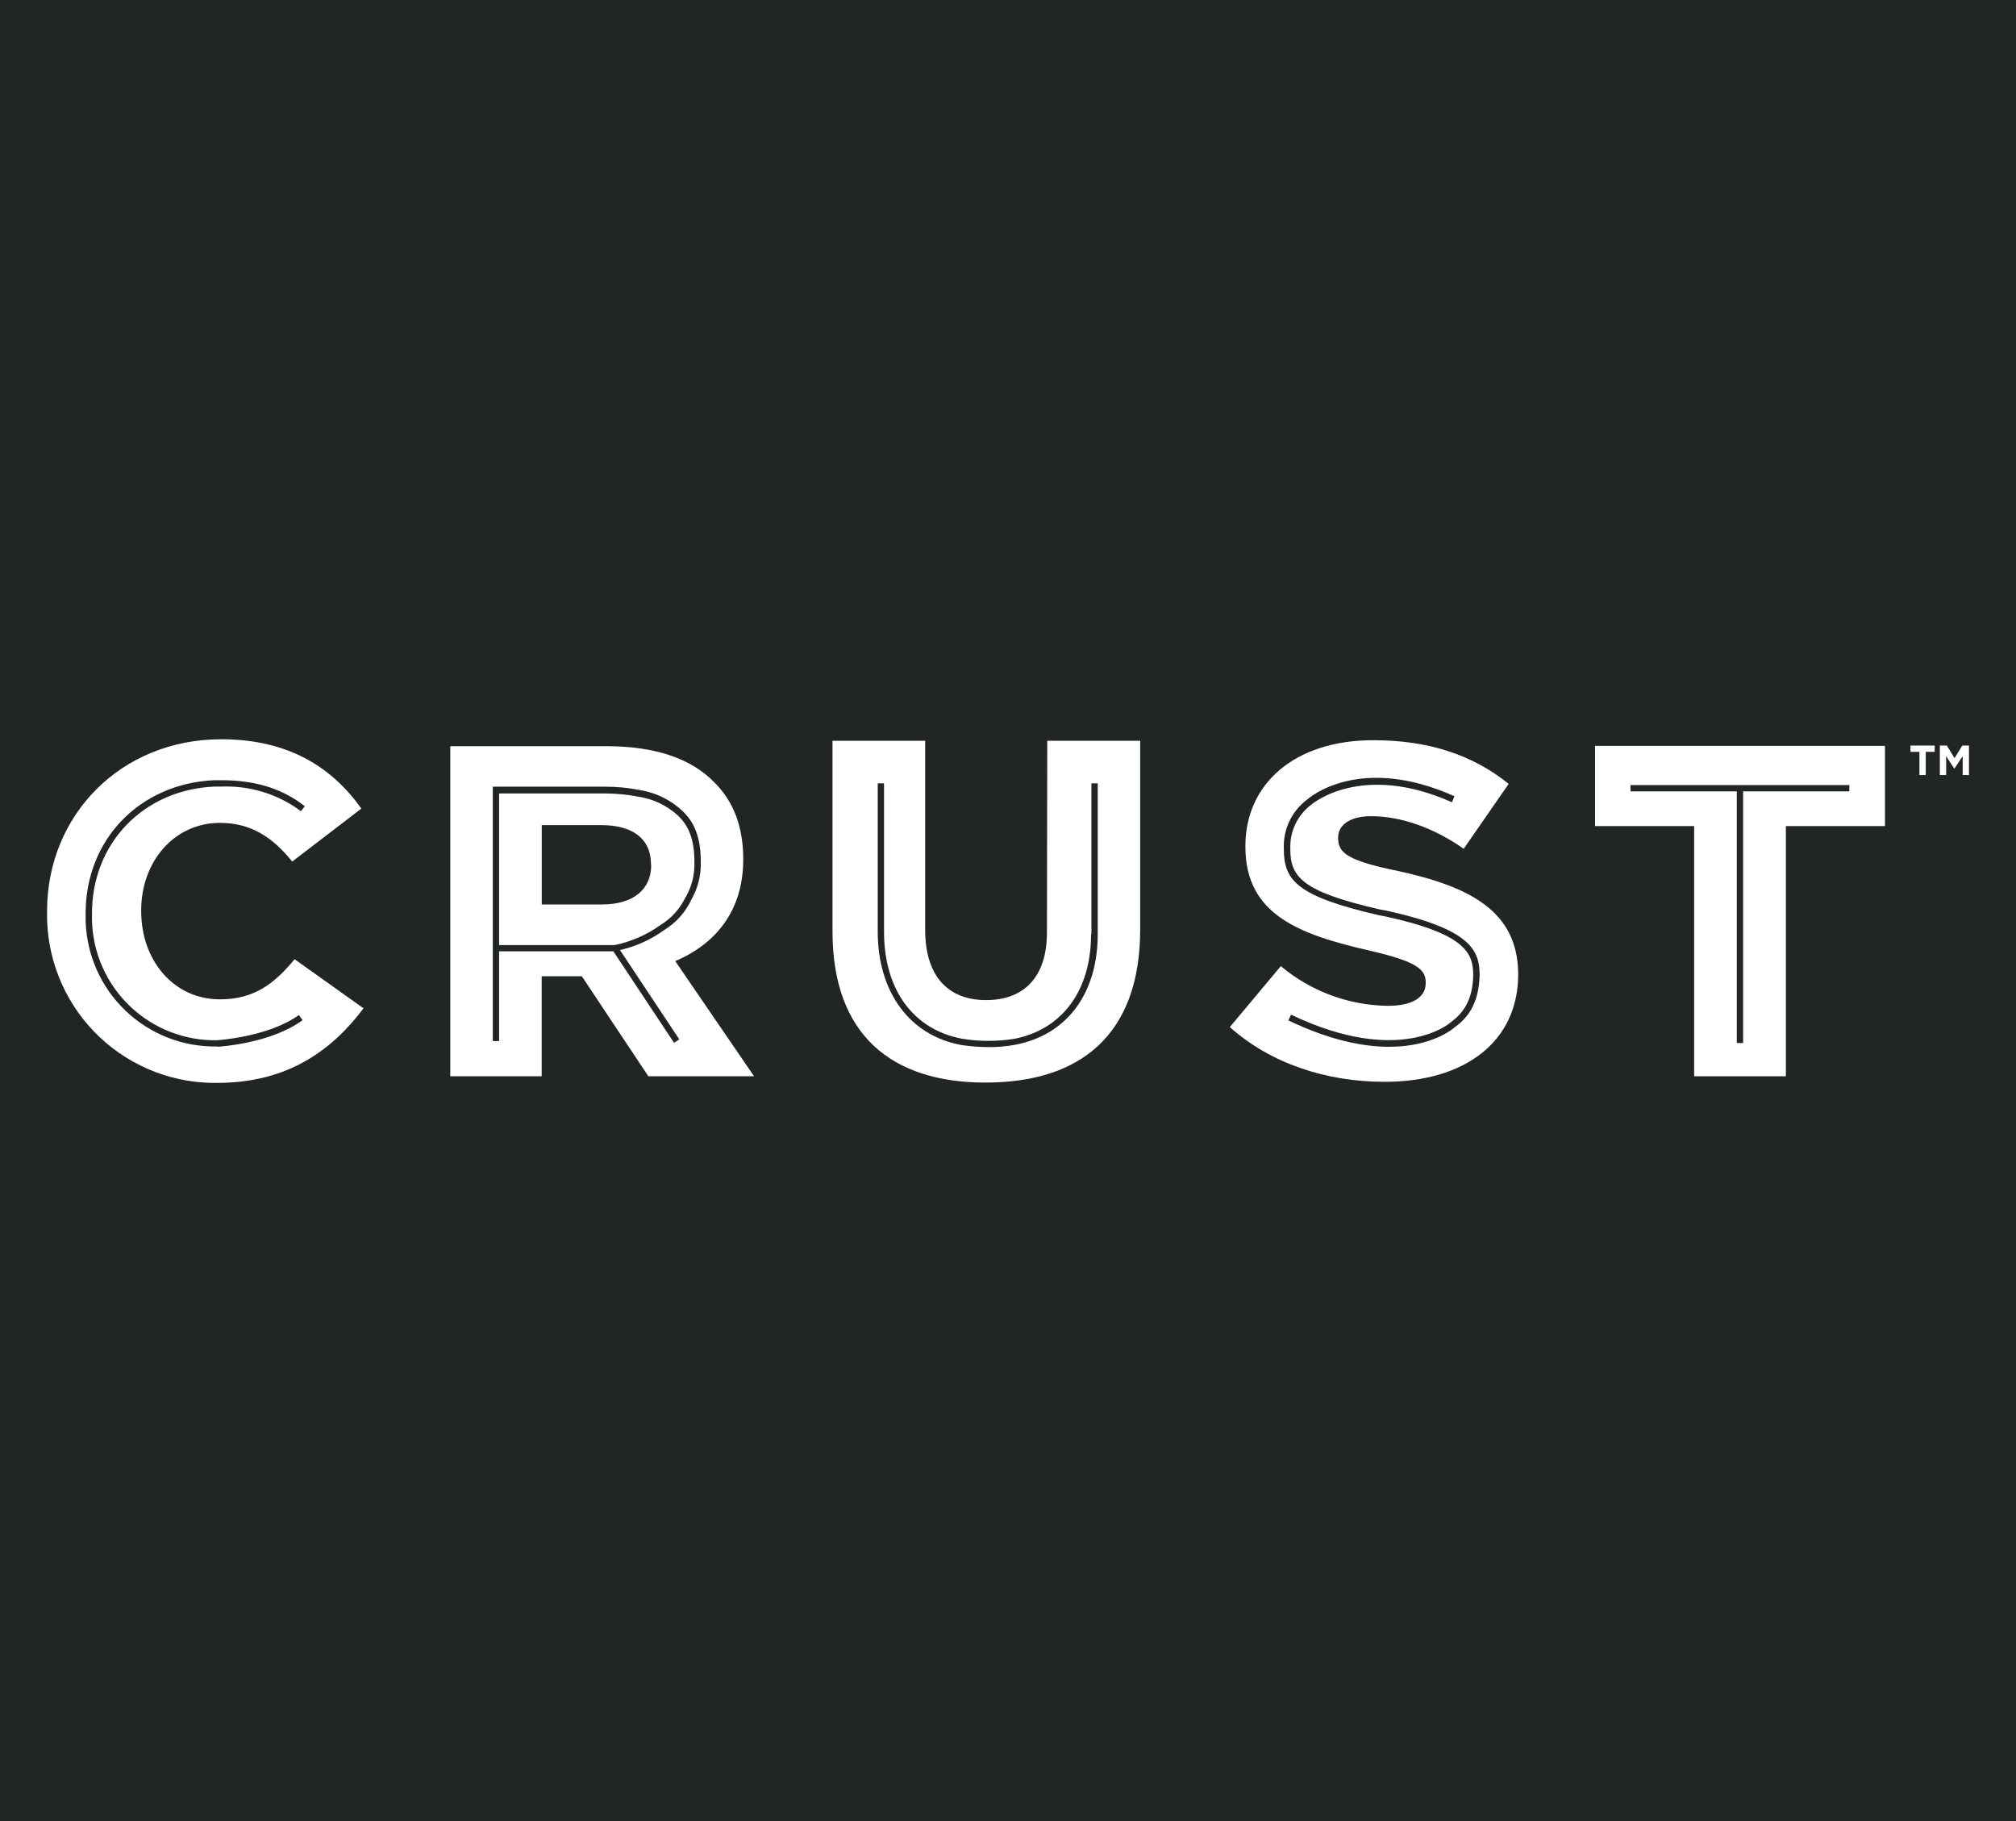
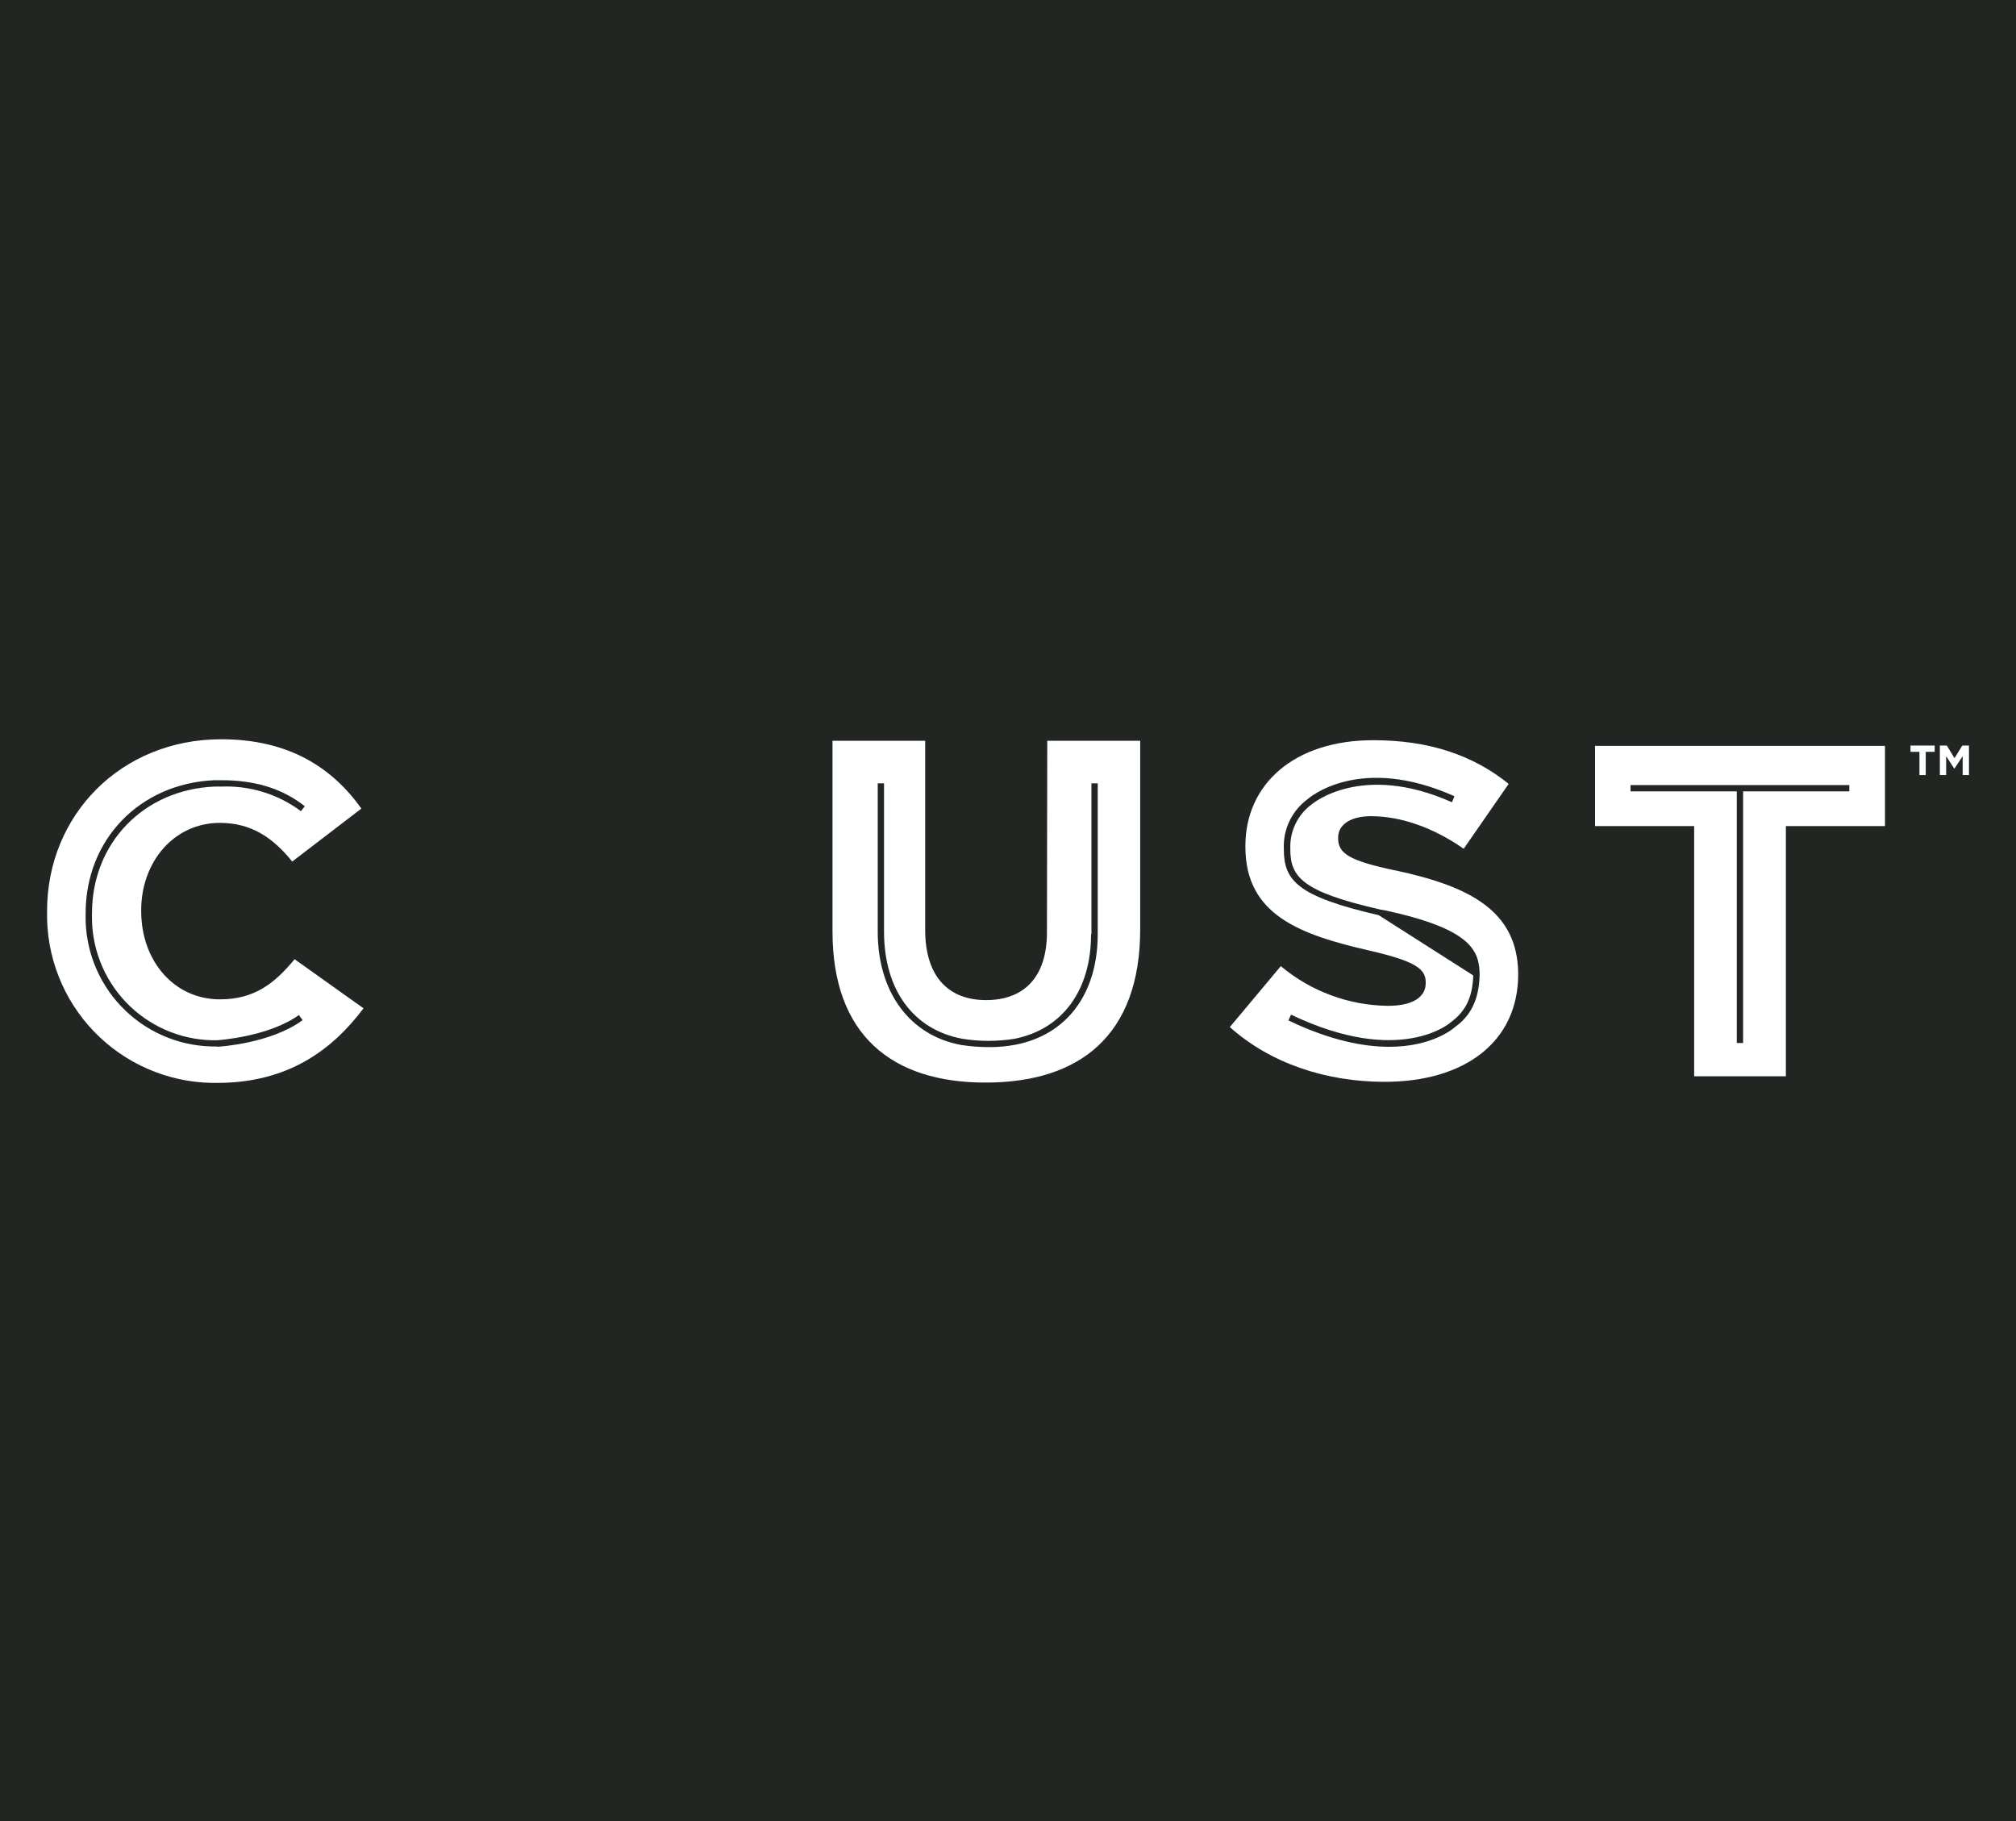
<svg xmlns="http://www.w3.org/2000/svg" viewBox="0 0 300 271" fill="none">
  <rect width="300" height="271" fill="#222622" />
  <path d="M32.382 155.713C27.294 155.824 22.368 153.912 18.687 150.397C15.005 146.882 12.867 142.051 12.742 136.963V135.885C12.742 124.934 20.776 116.609 31.848 116.094H32.964C37.745 116.094 41.608 117.228 44.786 119.534C44.786 119.534 45.001 119.684 45.358 119.966L44.776 120.706L44.242 120.313C40.943 118.038 36.996 116.89 32.992 117.041H31.923C21.348 117.5 13.689 125.459 13.689 135.894V136.035C13.568 140.882 15.376 145.58 18.715 149.095C22.055 152.611 26.654 154.657 31.501 154.785C31.764 154.785 32.026 154.785 32.289 154.785C32.336 154.785 39.939 154.307 44.476 151.035L45.029 151.794C40.314 155.272 32.673 155.741 32.317 155.76M43.839 142.728C40.886 146.31 37.867 148.7 32.739 148.7C25.857 148.7 21.011 142.935 21.011 135.575V135.435C21.011 128.272 25.857 122.441 32.739 122.441C37.426 122.441 40.67 124.691 43.483 128.197L53.776 120.313C49.426 114.209 42.967 110 32.917 110C18.029 110 7.004 121.25 7.004 135.566V135.706C6.884 142.327 9.398 148.725 13.993 153.493C18.589 158.261 24.89 161.008 31.511 161.132H32.317C42.901 161.132 49.473 156.182 54.095 150.032L43.839 142.728Z" fill="white" />
  <path d="M162.415 138.987V116.562H163.353V138.987C163.353 147.791 158.815 153.941 151.165 155.441C149.852 155.694 148.518 155.816 147.181 155.806C145.806 155.806 144.434 155.703 143.075 155.497C135.387 154.1 130.615 147.641 130.615 138.622V116.562H131.553V138.631C131.553 147.284 135.921 153.237 143.225 154.569C145.789 154.981 148.404 154.981 150.968 154.569C158.103 153.162 162.359 147.35 162.359 139.034M155.797 138.697C155.797 145.587 152.206 148.812 146.731 148.812C141.256 148.812 137.675 145.447 137.675 138.35V110.225H123.884V138.584C123.884 153.959 132.659 161.084 146.637 161.084C160.615 161.084 169.672 154.137 169.672 138.256V110.225H155.843L155.797 138.697Z" fill="white" />
-   <path d="M101.083 154.653L100.305 155.169L91.277 141.556H74.271V154.907H73.333V117.059H90.039C91.774 117.051 93.504 117.217 95.205 117.556C97.588 117.934 99.802 119.018 101.561 120.669L101.665 120.772C102.78 121.859 104.28 123.819 104.28 128.103V128.244C104.348 130.188 103.874 132.113 102.911 133.803C102.038 135.708 100.615 137.308 98.824 138.397C96.857 139.817 94.626 140.828 92.261 141.369L101.083 154.653ZM110.599 127.906V127.813C110.599 122.966 109.127 119.178 106.249 116.366C102.949 112.991 97.746 111.031 90.236 111.031H67.005V160.147H80.608V145.26H86.58L96.48 160.147H112.211L100.483 143.01C106.596 140.413 110.599 135.425 110.599 127.906Z" fill="white" />
-   <path d="M96.902 128.75C96.902 132.331 94.239 134.581 89.599 134.581H80.617V122.778H89.505C94.071 122.778 96.874 124.747 96.874 128.609L96.902 128.75ZM102.068 133.438C102.96 131.866 103.398 130.078 103.333 128.272V128.131C103.333 124.203 102.002 122.45 100.999 121.466L100.896 121.363C99.26 119.861 97.213 118.882 95.017 118.55C93.38 118.233 91.717 118.07 90.049 118.062H74.27V140.628H91.455C93.923 140.123 96.255 139.101 98.299 137.628C99.935 136.628 101.24 135.167 102.049 133.428" fill="white" />
  <path d="M275.197 117.753H259.391V155.197H258.453V117.753H242.638V116.816H275.197V117.753ZM237.359 110.984V122.919H252.106V160.147H265.756V122.919H280.503V110.984H237.359Z" fill="white" />
-   <path d="M220.174 145.307C220.043 148.728 218.89 151.119 216.537 152.807C216.359 152.966 213.246 155.76 206.721 155.76C202.915 155.76 197.946 154.822 191.721 151.832L192.124 150.978C208.362 158.75 215.862 152.188 215.928 152.075C218.103 150.491 219.106 148.4 219.228 145.26V145.138C219.228 141.894 218.234 138.988 206.103 136.353L205.165 136.175C192.977 133.363 191.046 131 191.046 126.322V126.181C191.001 124.777 191.298 123.382 191.912 122.118C192.527 120.854 193.439 119.758 194.571 118.925C194.852 118.672 202.362 112.184 216.434 118.475L216.068 119.375C202.577 113.356 195.256 119.638 195.181 119.694C194.159 120.448 193.336 121.439 192.784 122.583C192.232 123.726 191.967 124.987 192.012 126.256V126.397C192.012 130.541 193.887 132.706 205.371 135.331L206.309 135.5C219.143 138.313 220.184 141.547 220.184 145.213L220.174 145.307ZM207.631 129.519C200.796 128.075 199.127 126.997 199.127 124.747V124.606C199.127 122.853 200.749 121.447 204.049 121.447C208.399 121.447 213.312 123.134 217.812 126.294L224.506 116.638C219.209 112.372 212.693 110.141 204.359 110.141C192.565 110.141 185.327 116.703 185.327 125.872V126.013C185.327 136.128 193.399 139.072 203.871 141.463C210.537 143.01 212.159 144.135 212.159 146.15V146.291C212.159 148.391 210.19 149.666 206.534 149.666C200.699 149.593 195.069 147.506 190.596 143.76L183.012 152.825C189.049 158.235 197.337 160.972 206.046 160.972C217.99 160.972 225.921 155 225.921 144.96V144.81C225.809 135.547 218.731 131.872 207.593 129.5" fill="white" />
+   <path d="M220.174 145.307C220.043 148.728 218.89 151.119 216.537 152.807C216.359 152.966 213.246 155.76 206.721 155.76C202.915 155.76 197.946 154.822 191.721 151.832L192.124 150.978C208.362 158.75 215.862 152.188 215.928 152.075C218.103 150.491 219.106 148.4 219.228 145.26V145.138L205.165 136.175C192.977 133.363 191.046 131 191.046 126.322V126.181C191.001 124.777 191.298 123.382 191.912 122.118C192.527 120.854 193.439 119.758 194.571 118.925C194.852 118.672 202.362 112.184 216.434 118.475L216.068 119.375C202.577 113.356 195.256 119.638 195.181 119.694C194.159 120.448 193.336 121.439 192.784 122.583C192.232 123.726 191.967 124.987 192.012 126.256V126.397C192.012 130.541 193.887 132.706 205.371 135.331L206.309 135.5C219.143 138.313 220.184 141.547 220.184 145.213L220.174 145.307ZM207.631 129.519C200.796 128.075 199.127 126.997 199.127 124.747V124.606C199.127 122.853 200.749 121.447 204.049 121.447C208.399 121.447 213.312 123.134 217.812 126.294L224.506 116.638C219.209 112.372 212.693 110.141 204.359 110.141C192.565 110.141 185.327 116.703 185.327 125.872V126.013C185.327 136.128 193.399 139.072 203.871 141.463C210.537 143.01 212.159 144.135 212.159 146.15V146.291C212.159 148.391 210.19 149.666 206.534 149.666C200.699 149.593 195.069 147.506 190.596 143.76L183.012 152.825C189.049 158.235 197.337 160.972 206.046 160.972C217.99 160.972 225.921 155 225.921 144.96V144.81C225.809 135.547 218.731 131.872 207.593 129.5" fill="white" />
  <path d="M292.006 110.938L290.853 112.813L289.709 110.938H288.669V115.325H289.606V112.513L290.825 114.388L292.062 112.513V115.325H293V110.938H292.006ZM284.3 110.938V111.875H285.631V115.325H286.569V111.875H287.9V110.938H284.3Z" fill="white" />
</svg>